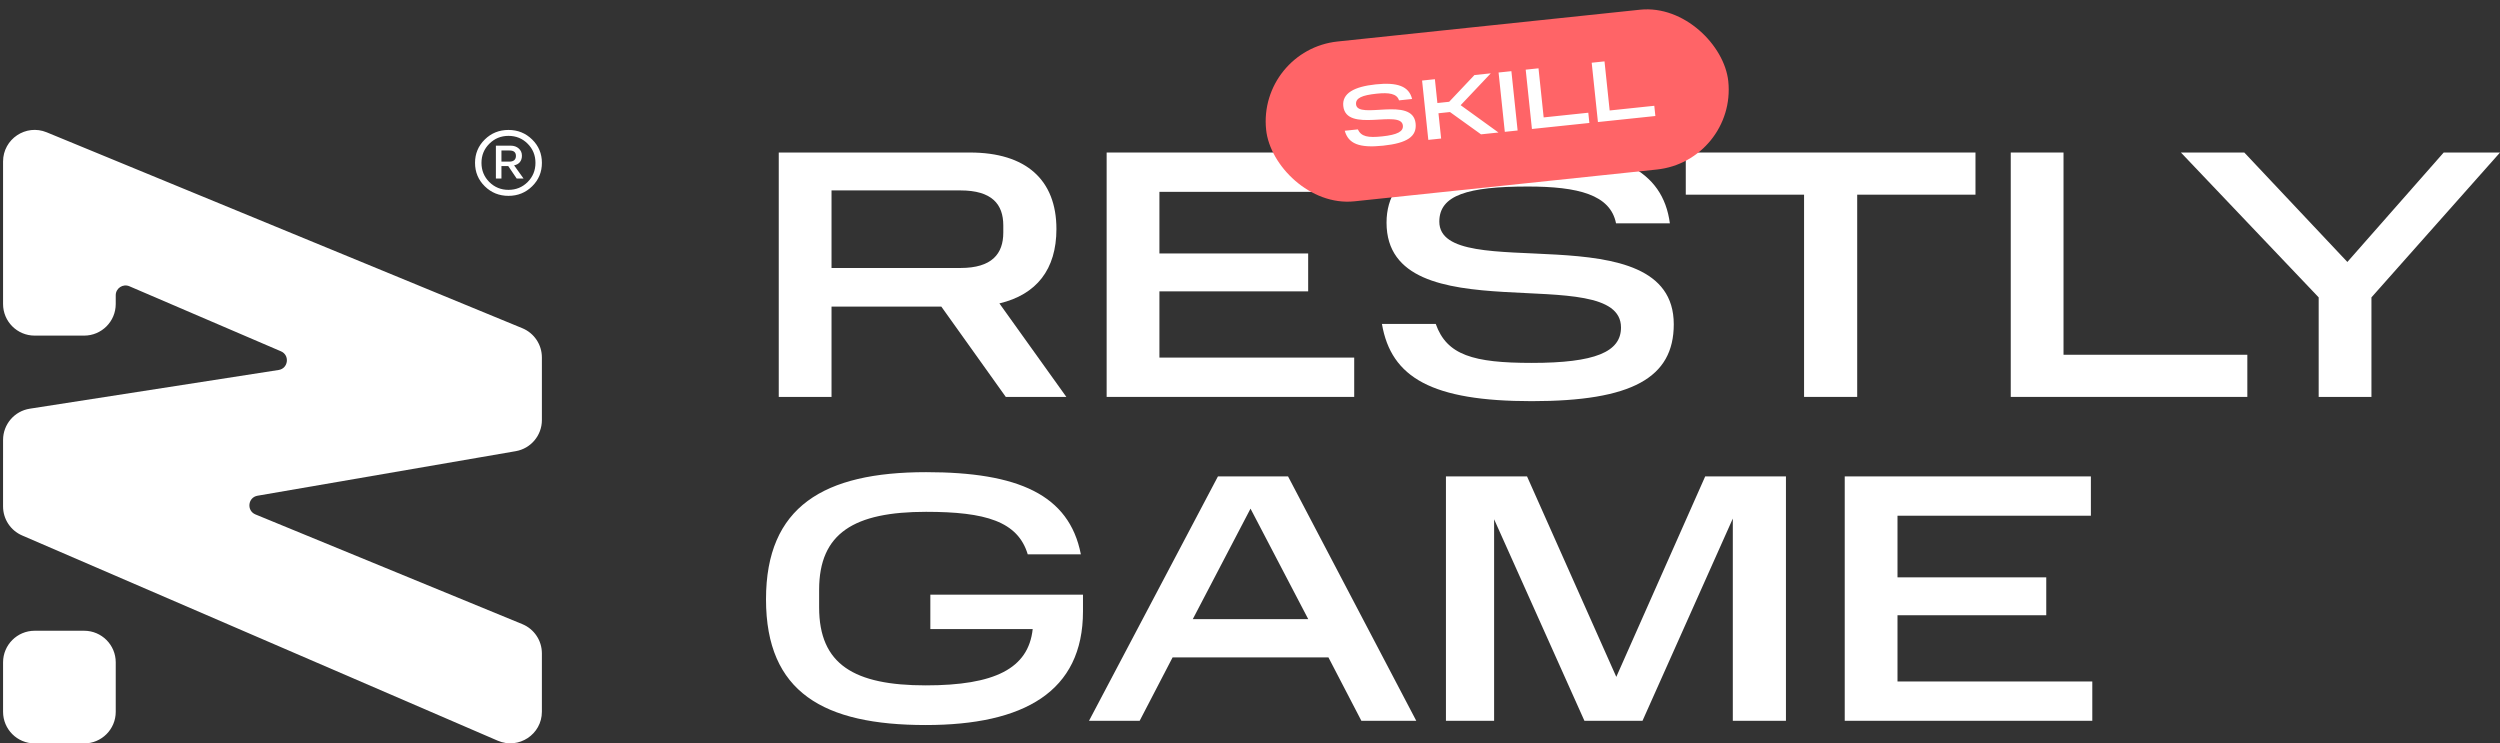
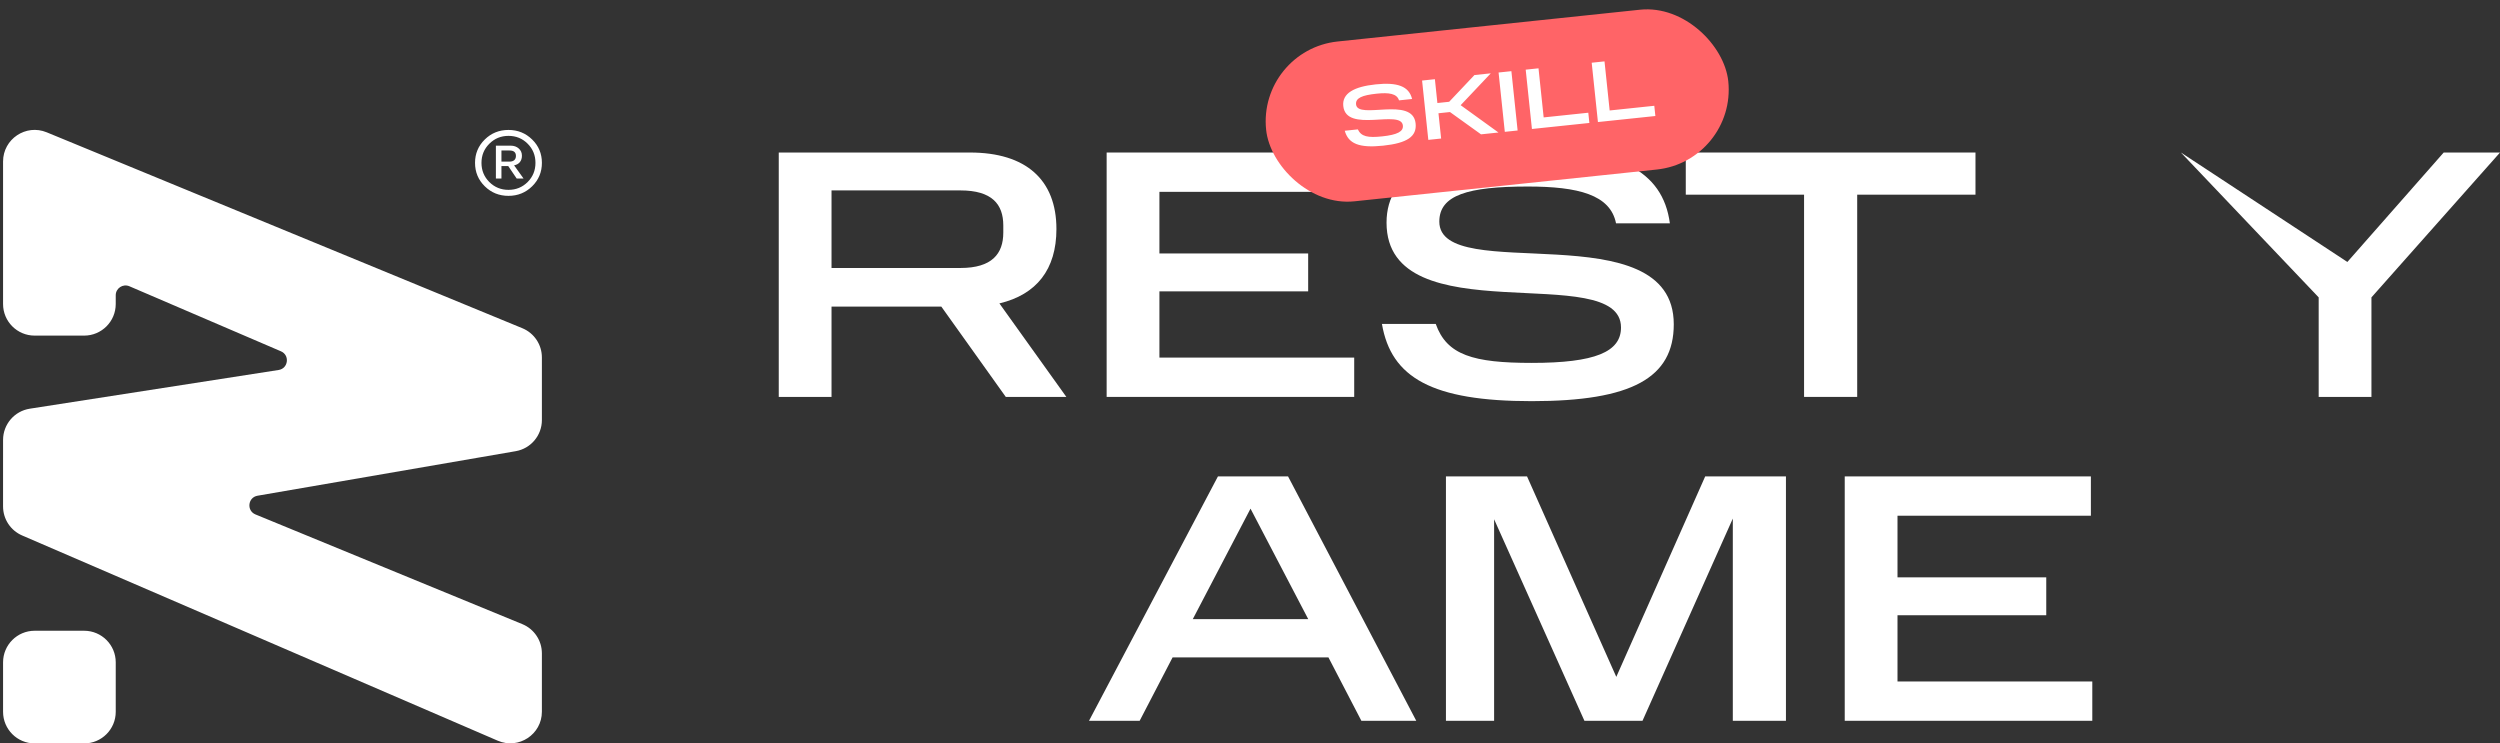
<svg xmlns="http://www.w3.org/2000/svg" width="417" height="124" viewBox="0 0 417 124" fill="none">
  <rect x="0" y="0" width="417" height="124" fill="#333333" stroke="none" />
  <path d="M14.036 105.209C16.945 105.209 19.305 107.568 19.305 110.477V118.733C19.305 121.643 16.946 124.002 14.036 124.002H5.78C2.871 124.001 0.512 121.642 0.512 118.733V110.477C0.512 107.568 2.871 105.209 5.78 105.209H14.036ZM0.511 26.94C0.511 23.19 4.319 20.641 7.786 22.068L87.124 54.744C89.098 55.557 90.386 57.48 90.387 59.615V60.998C90.387 61.01 90.388 61.023 90.388 61.036V70.067C90.388 72.631 88.541 74.823 86.015 75.258L42.955 82.686C41.34 82.965 41.096 85.183 42.611 85.807L87.121 104.104C89.097 104.916 90.386 106.841 90.387 108.977V118.714C90.387 122.501 86.509 125.052 83.031 123.551L3.691 89.315C1.761 88.482 0.51 86.581 0.51 84.478V76.364C0.51 76.343 0.511 76.321 0.512 76.3V73.376C0.512 70.779 2.405 68.569 4.971 68.17L46.471 61.715C48.092 61.462 48.372 59.245 46.864 58.598L21.583 47.748C20.505 47.285 19.304 48.076 19.304 49.249V50.713C19.304 53.622 16.945 55.98 14.035 55.98H5.779C2.87 55.98 0.511 53.622 0.511 50.713V26.94ZM84.812 21.674C86.366 21.674 87.684 22.207 88.766 23.272C89.847 24.33 90.389 25.627 90.389 27.165C90.389 28.702 89.848 30.004 88.766 31.07C87.684 32.135 86.366 32.669 84.812 32.669C83.259 32.669 81.94 32.136 80.858 31.07C79.776 30.004 79.236 28.702 79.236 27.165C79.236 25.636 79.777 24.338 80.858 23.272C81.94 22.206 83.259 21.674 84.812 21.674ZM84.812 22.663C83.56 22.663 82.494 23.102 81.615 23.98C80.745 24.851 80.31 25.912 80.31 27.165C80.31 28.417 80.745 29.483 81.615 30.362C82.494 31.232 83.56 31.668 84.812 31.668C86.073 31.668 87.139 31.232 88.01 30.362C88.88 29.492 89.315 28.425 89.315 27.165C89.315 25.904 88.88 24.839 88.01 23.968C87.139 23.098 86.073 22.663 84.812 22.663ZM85.179 24.297C85.732 24.298 86.183 24.456 86.533 24.773C86.883 25.082 87.058 25.481 87.058 25.969C87.058 26.4 86.944 26.758 86.716 27.043C86.488 27.319 86.167 27.498 85.752 27.58L87.326 29.776H86.179L84.775 27.702H83.641V29.776H82.714V24.297H85.179ZM83.641 26.958H84.983C85.325 26.958 85.589 26.876 85.776 26.713C85.963 26.543 86.057 26.306 86.057 26.006C86.056 25.404 85.703 25.103 84.995 25.103H83.641V26.958Z" fill="white" />
  <path d="M129.896 25.441H161.797C171.131 25.441 176.212 29.99 176.212 38.202C176.212 44.936 172.904 49.131 166.701 50.608L177.866 66.204H167.764L157.012 51.139H138.699V66.204H129.896V25.441ZM167.35 38.792V37.611C167.35 34.066 165.46 31.762 160.202 31.762H138.699V44.7H160.202C165.46 44.7 167.35 42.337 167.35 38.792Z" fill="white" />
  <path d="M184.588 25.441H225.645V31.999H193.39V42.278H218.202V48.599H193.39V59.646H225.882V66.204H184.588V25.441Z" fill="white" />
  <path d="M230.507 54.034H239.486C241.318 59.233 245.748 60.532 255.496 60.532C266.07 60.532 270.383 58.701 270.383 54.625C270.383 43.223 231.275 56.043 231.275 37.138C231.275 28.454 239.9 24.732 254.846 24.732C269.733 24.732 277.354 28.336 278.535 37.257H269.556C268.611 32.471 263.235 31.113 254.846 31.113C244.862 31.113 240.077 32.53 240.077 36.961C240.077 47.713 279.185 35.189 279.185 54.093C279.185 63.014 272.214 66.913 255.496 66.913C238.895 66.913 232.043 63.014 230.507 54.034Z" fill="white" />
  <path d="M300.918 32.471H281.187V25.441H329.511V32.471H309.78V66.204H300.918V32.471Z" fill="white" />
-   <path d="M335.393 25.441H344.195V59.174H374.855V66.204H335.393V25.441Z" fill="white" />
-   <path d="M386.755 49.603L363.775 25.441H374.349L391.54 43.696L407.609 25.441H417.002L395.557 49.603V66.204H386.755V49.603Z" fill="white" />
-   <path d="M127.77 99.964C127.77 84.486 137.399 78.756 154.472 78.756C169.772 78.756 178.339 82.478 180.288 92.462H171.427C169.772 86.968 164.397 85.372 154.472 85.372C142.479 85.372 136.631 88.917 136.631 98.369V101.323C136.631 110.834 142.479 114.32 154.413 114.32C165.873 114.32 171.545 111.543 172.254 104.927H155.181V99.196H180.642V101.973C180.642 115.383 170.777 120.936 154.413 120.936C137.399 120.936 127.77 115.501 127.77 99.964Z" fill="white" />
+   <path d="M386.755 49.603L363.775 25.441L391.54 43.696L407.609 25.441H417.002L395.557 49.603V66.204H386.755V49.603Z" fill="white" />
  <path d="M203.151 79.465H214.848L236.233 120.227H227.077L221.583 109.653H195.589L190.095 120.227H181.647L203.151 79.465ZM208.586 84.841L198.956 103.272H218.215L208.586 84.841Z" fill="white" />
  <path d="M264.281 120.227L249.217 86.613V120.227H241.183V79.465H254.711L269.598 112.902L284.426 79.465H297.896V120.227H289.034V86.495L273.97 120.227H264.281Z" fill="white" />
  <path d="M307.701 79.465H348.759V86.022H316.503V96.302H341.315V102.623H316.503V113.67H348.995V120.227H307.701V79.465Z" fill="white" />
  <rect x="209.789" y="8.322" width="77.512" height="26.805" rx="13.402" transform="rotate(-6 209.789 8.322)" fill="#FF6467" />
  <path d="M224.304 21.81L226.484 21.581C227.061 22.796 228.17 22.999 230.536 22.75C233.103 22.48 234.104 21.925 234 20.936C233.709 18.168 224.541 22.278 224.059 17.689C223.837 15.58 225.836 14.457 229.465 14.075C233.079 13.695 235.021 14.376 235.536 16.511L233.356 16.74C233.004 15.603 231.664 15.41 229.628 15.624C227.204 15.879 226.078 16.345 226.191 17.421C226.466 20.031 235.641 15.993 236.123 20.582C236.351 22.748 234.758 23.872 230.699 24.299C226.669 24.723 224.906 23.951 224.304 21.81ZM245.937 12.518L248.662 12.232L243.638 17.545L249.946 22.102L247.034 22.408L241.858 18.689L239.936 18.891L240.38 23.107L238.243 23.332L237.203 13.436L239.34 13.211L239.757 17.184L241.722 16.977L245.937 12.518ZM249.962 12.095L252.099 11.87L253.139 21.766L251.002 21.991L249.962 12.095ZM254.486 11.619L256.623 11.395L257.484 19.584L264.927 18.802L265.107 20.509L255.526 21.515L254.486 11.619ZM265.495 10.462L267.632 10.238L268.492 18.427L275.936 17.645L276.115 19.351L266.535 20.358L265.495 10.462Z" fill="white" />
</svg>